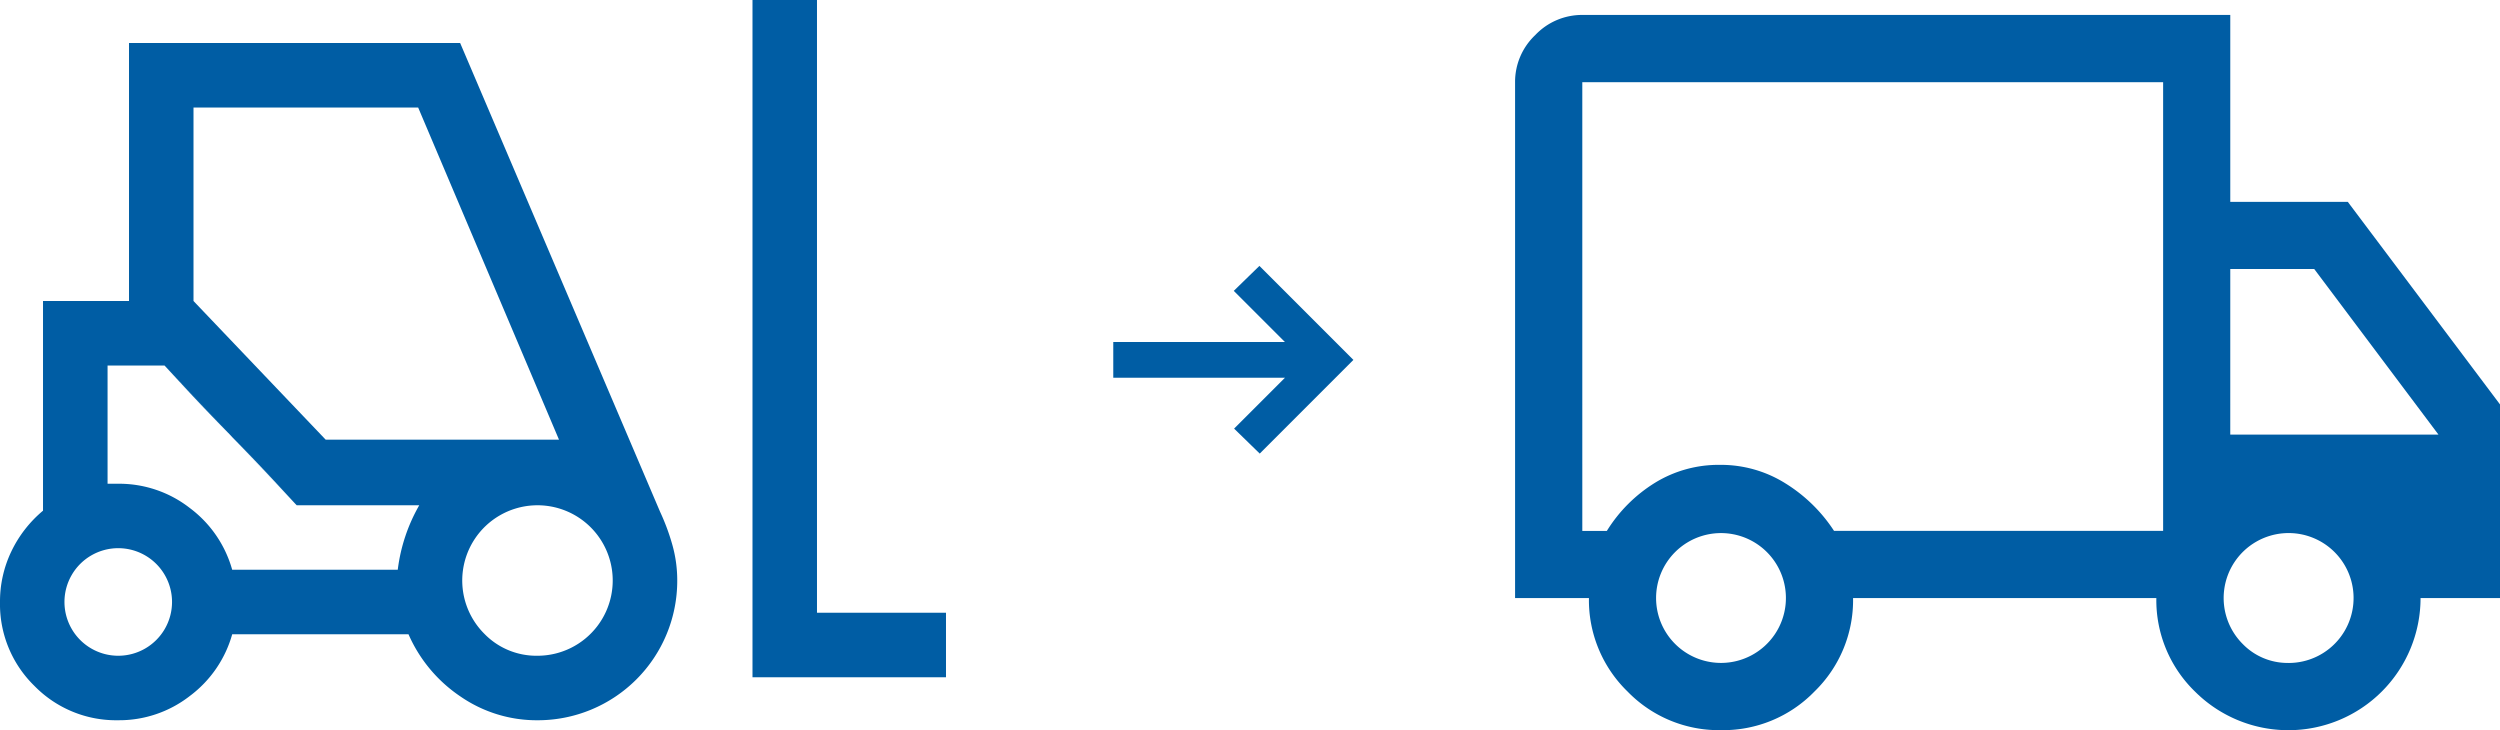
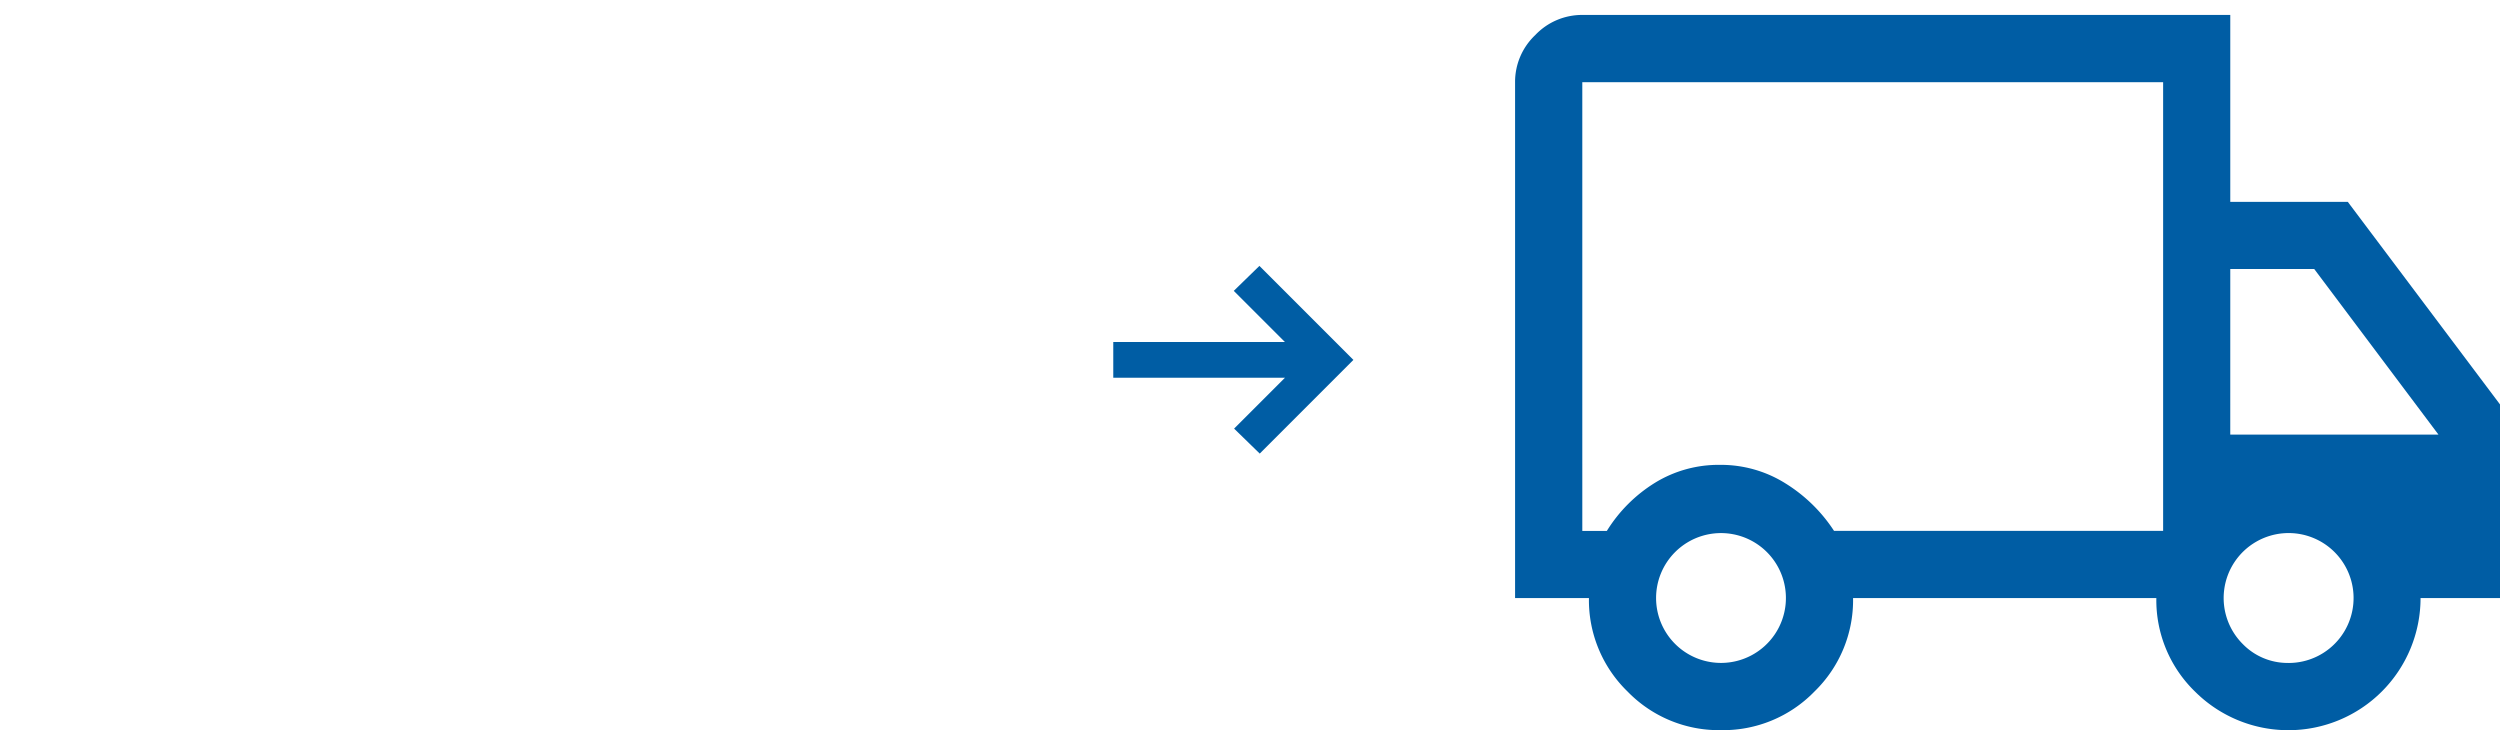
<svg xmlns="http://www.w3.org/2000/svg" height="48.873" viewBox="0 0 167.34 48.873" width="167.34">
  <clipPath id="a">
-     <path d="m0 0h63.321v48.21h-63.321z" />
+     <path d="m0 0v48.21h-63.321z" />
  </clipPath>
  <clipPath id="b">
    <path d="m0 0h65.928v47.873h-65.928z" />
  </clipPath>
  <g clip-path="url(#a)">
-     <path d="m7.915 48.21a7.637 7.637 0 0 1 -5.613-2.3 7.637 7.637 0 0 1 -2.302-5.61 7.752 7.752 0 0 1 .756-3.382 8.11 8.11 0 0 1 2.123-2.734v-14.036h5.756v-17.27h22.165l13.381 31.373a14.707 14.707 0 0 1 .827 2.231 8.723 8.723 0 0 1 .324 2.375 9.336 9.336 0 0 1 -9.354 9.354 8.986 8.986 0 0 1 -5.145-1.583 9.7 9.7 0 0 1 -3.49-4.173h-11.8a7.769 7.769 0 0 1 -2.843 4.136 7.69 7.69 0 0 1 -4.785 1.619m42.454-2.878v-45.332h4.317v41.015h8.635v4.317zm-42.454-1.439a3.6 3.6 0 1 0 0-7.2 3.6 3.6 0 1 0 0 7.2m28.063 0a5.036 5.036 0 1 0 -3.562-1.475 4.854 4.854 0 0 0 3.562 1.475m-20.436-5.756h11.082a11.491 11.491 0 0 1 1.439-4.317h-8.2l-8.851-9.354h-3.812v7.914h.72a7.69 7.69 0 0 1 4.78 1.62 7.769 7.769 0 0 1 2.842 4.137m6.258-8.707h15.617l-9.426-22.23h-15.039v12.948zm-1.94 4.389-1.367-1.475q-1.366-1.474-3.058-3.2t-3.058-3.2l-1.367-1.475 8.851 9.354z" fill="#005da4" />
-   </g>
+     </g>
  <path d="m9.278 0-1 .974 3.92 3.92h-12.198v1.391h12.2l-3.9 3.9 1 .974 5.567-5.569z" fill="#005da4" stroke="#005da4" transform="translate(75.018 18.5)" />
  <g clip-path="url(#b)" transform="translate(101.413 1)">
    <path d="m13.785 47.873a8.522 8.522 0 0 1 -6.256-2.585 8.522 8.522 0 0 1 -2.585-6.256h-4.944v-34.532a4.313 4.313 0 0 1 1.349-3.151 4.313 4.313 0 0 1 3.151-1.349h43.373v12.511h7.866l10.189 13.56v12.961h-5.319a8.847 8.847 0 0 1 -15.1 6.256 8.522 8.522 0 0 1 -2.585-6.256h-20.3a8.522 8.522 0 0 1 -2.585 6.256 8.522 8.522 0 0 1 -6.256 2.585m0-4.5a4.345 4.345 0 1 0 -3.072-7.417 4.345 4.345 0 0 0 3.072 7.417m-9.283-8.836h1.643a9.921 9.921 0 0 1 3.221-3.221 8.13 8.13 0 0 1 4.345-1.2 8.126 8.126 0 0 1 4.383 1.236 10.444 10.444 0 0 1 3.259 3.184h22.027v-30.036h-38.878zm47.273 8.84a4.348 4.348 0 1 0 -3.073-1.277 4.185 4.185 0 0 0 3.072 1.274m-3.9-15.283h13.936l-8.316-11.085h-5.619z" fill="#005da4" />
  </g>
</svg>